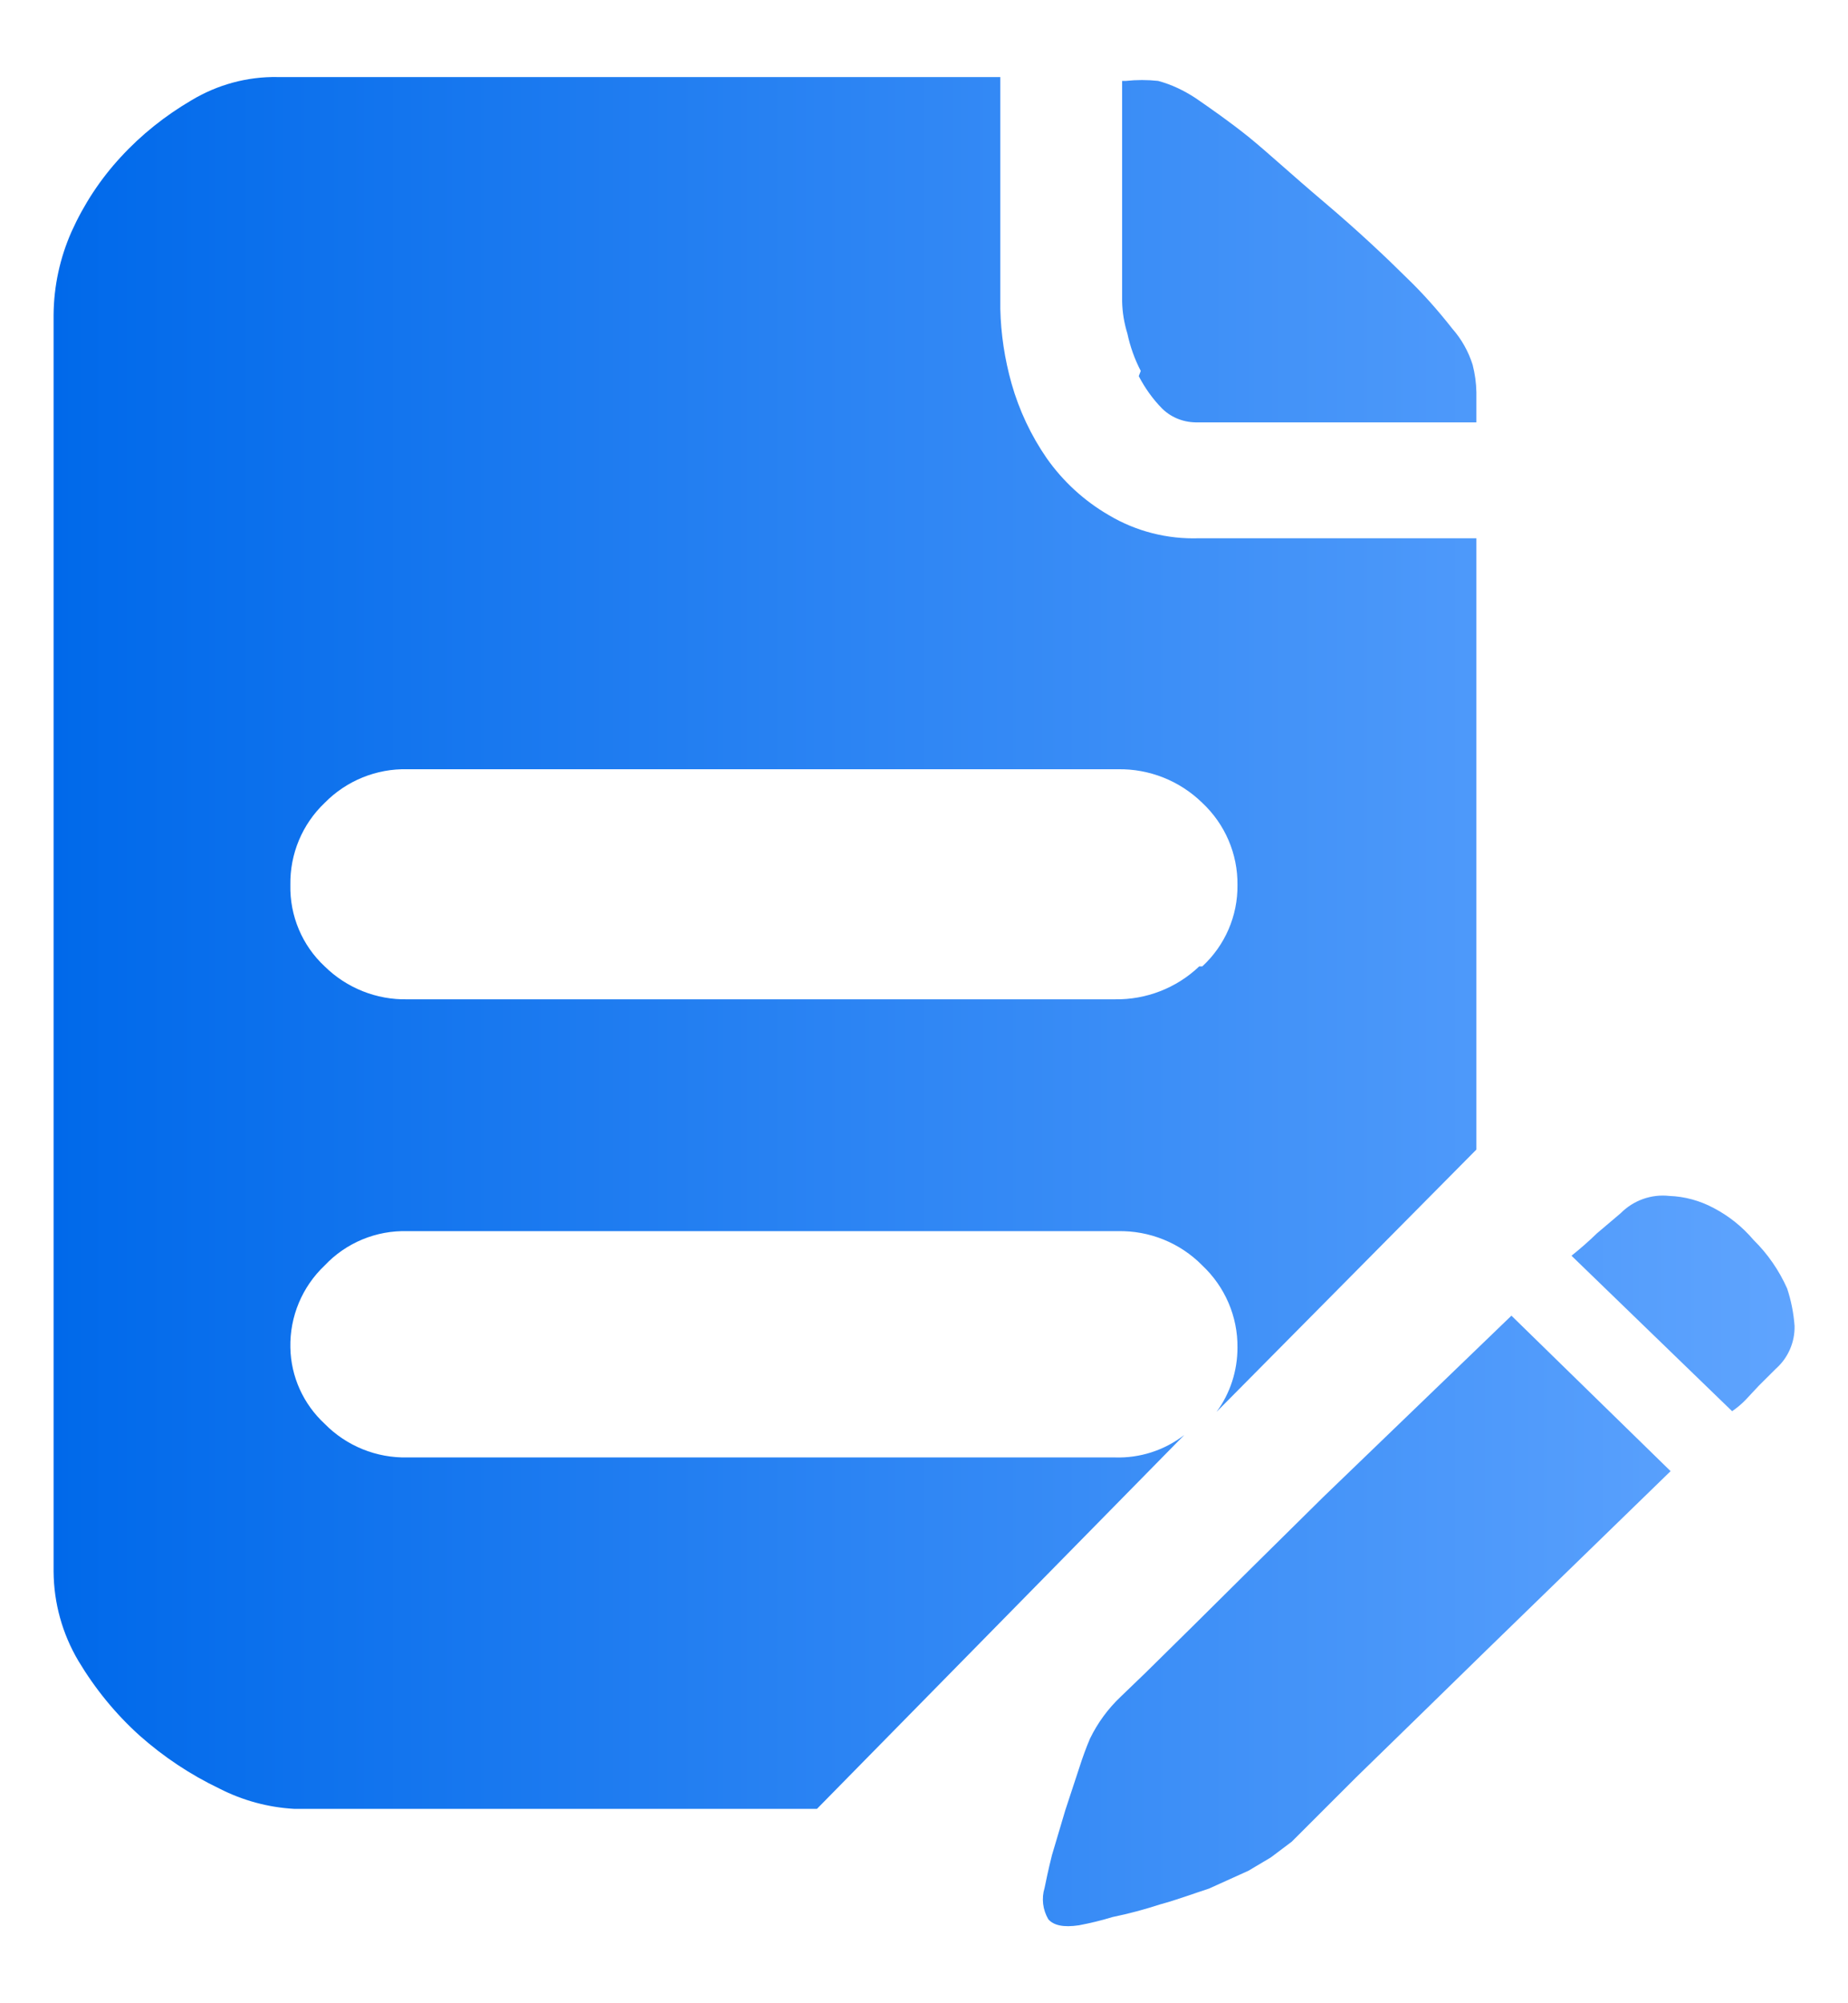
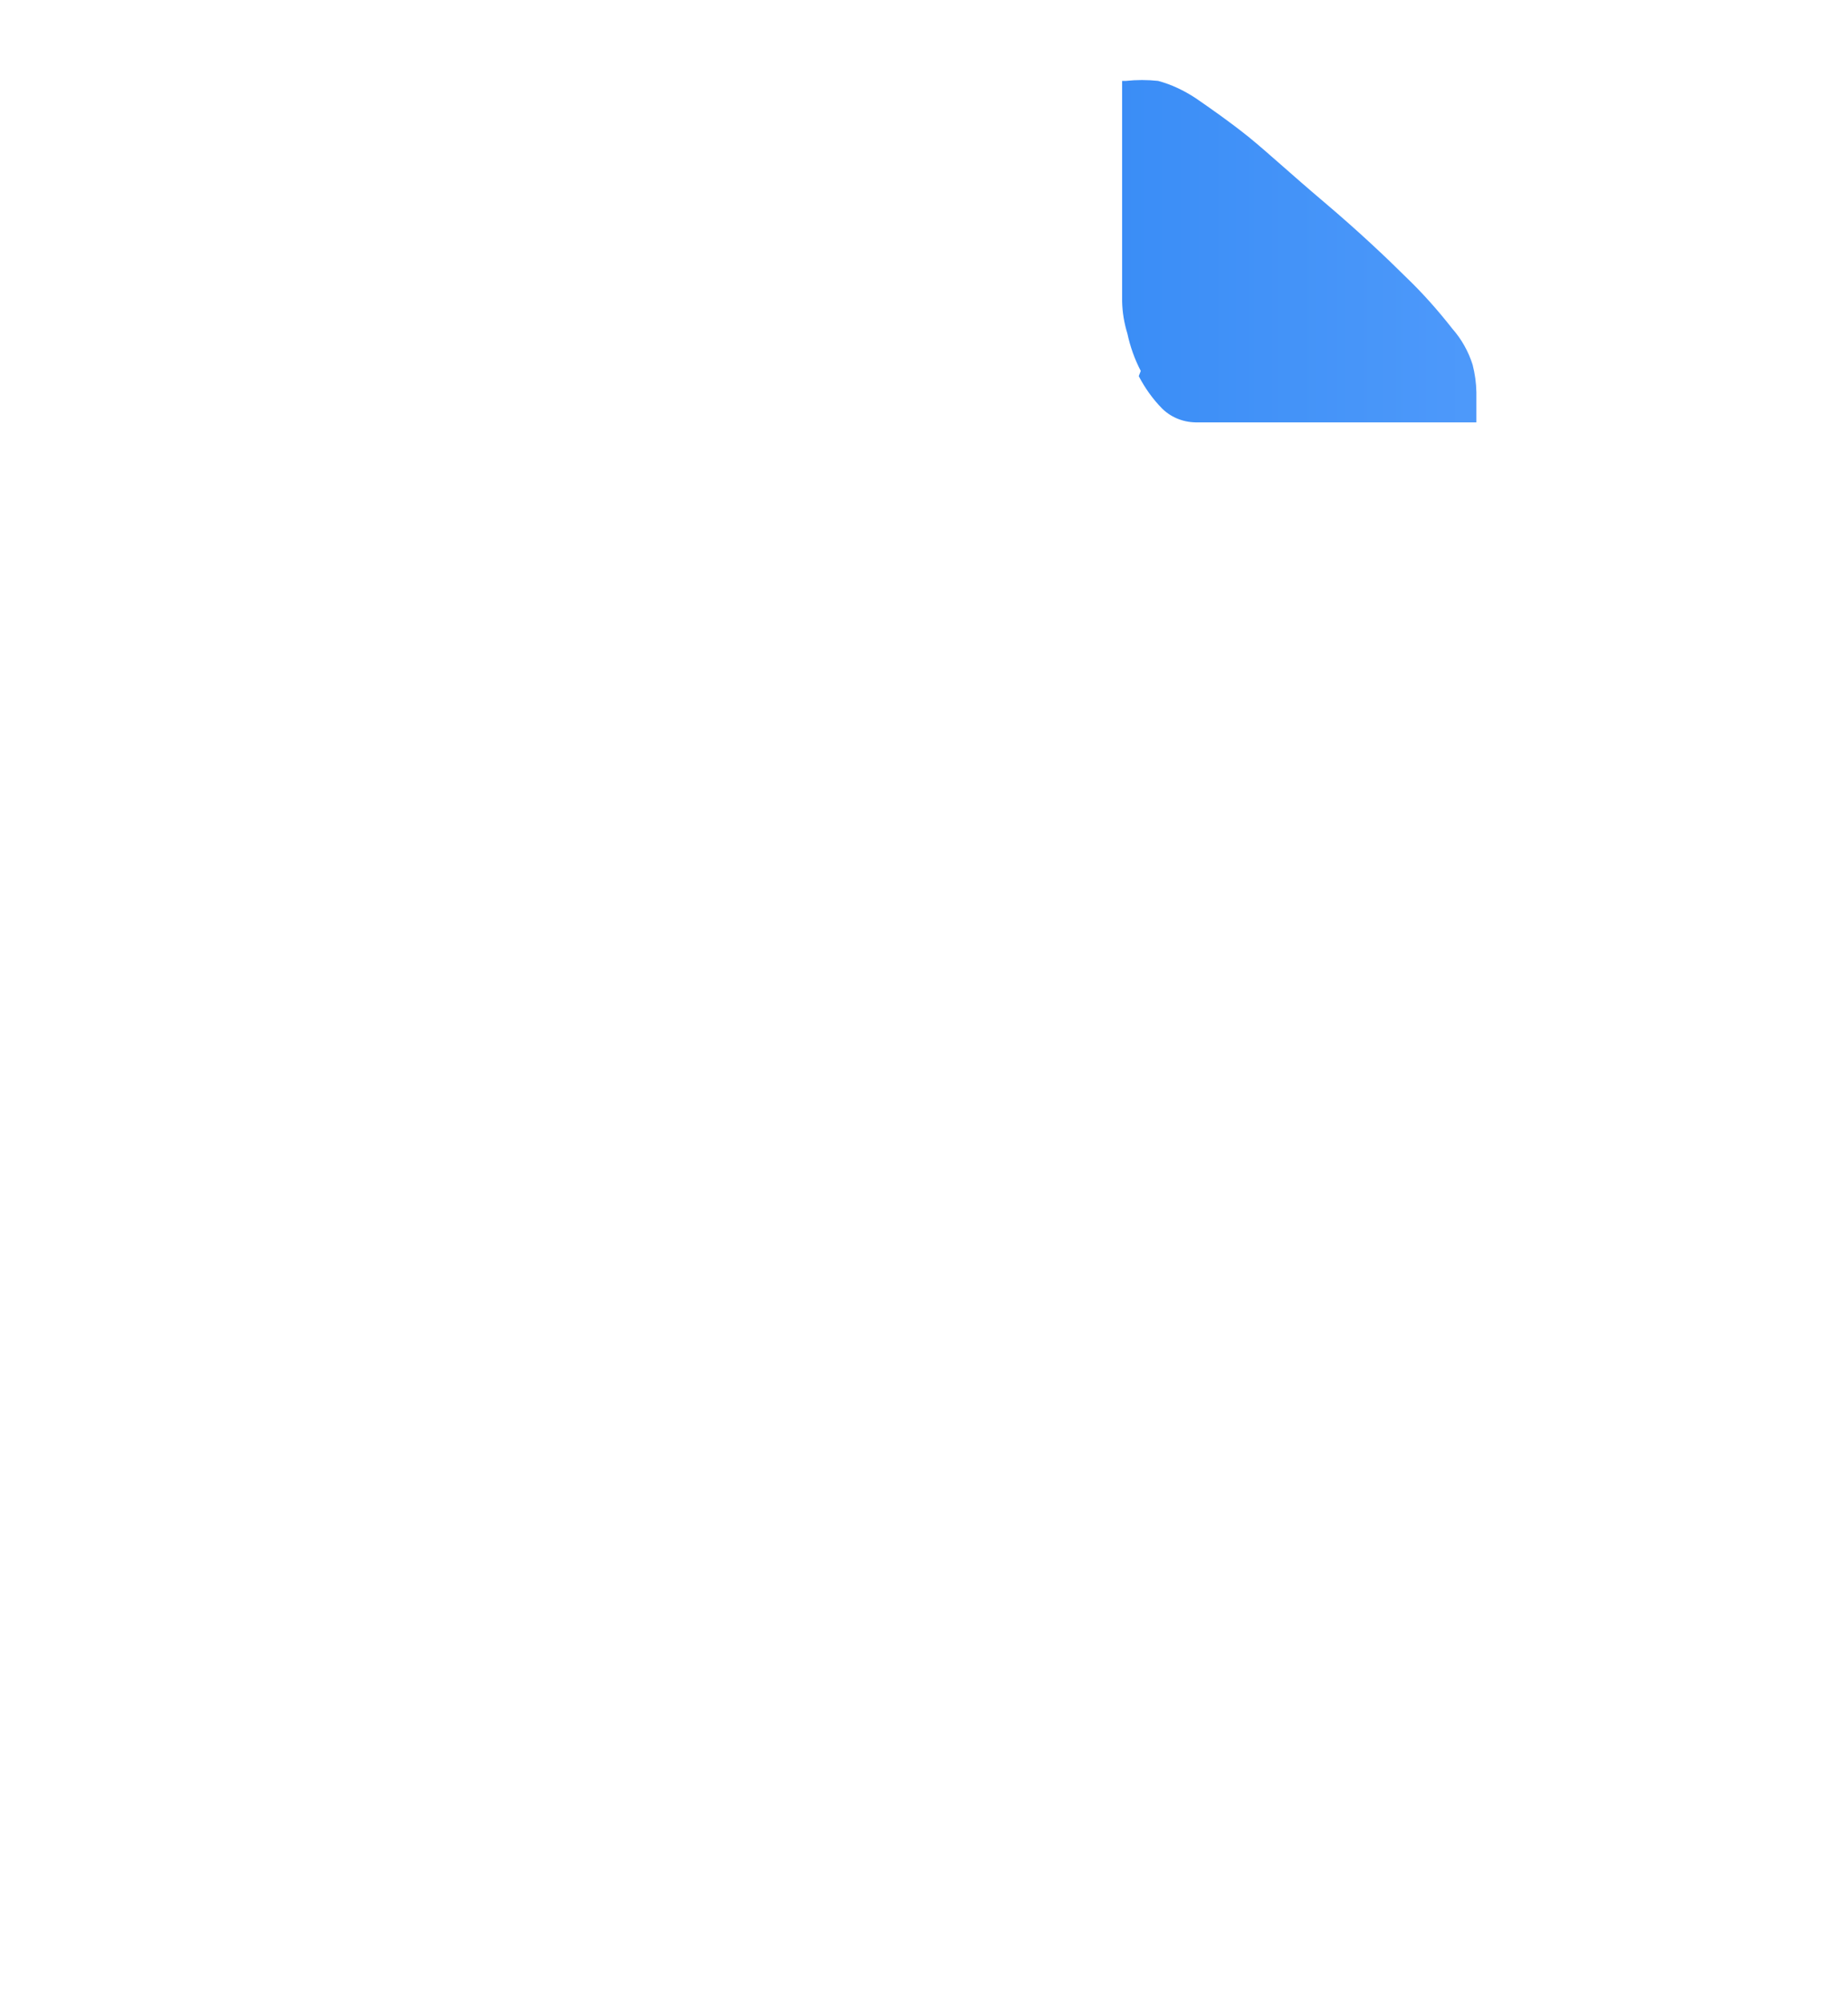
<svg xmlns="http://www.w3.org/2000/svg" width="24" height="26" viewBox="0 0 24 26" fill="none">
  <g id="å¡«è¡¨ä¿¡æ¯ 1">
    <g id="Vector">
      <path d="M14.789 4.882C14.871 5.039 14.974 5.184 15.098 5.308C15.22 5.425 15.384 5.486 15.556 5.482H19.174V5.092C19.172 4.971 19.155 4.851 19.125 4.734C19.071 4.563 18.982 4.403 18.862 4.267C18.677 4.031 18.478 3.806 18.26 3.597C18 3.339 17.651 3.009 17.203 2.629C16.755 2.25 16.455 1.971 16.214 1.776C15.973 1.582 15.71 1.399 15.525 1.272C15.375 1.174 15.213 1.096 15.04 1.05C14.902 1.035 14.761 1.035 14.623 1.05H14.573V3.911C14.576 4.052 14.599 4.192 14.641 4.328C14.677 4.497 14.735 4.661 14.815 4.814L14.789 4.882Z" fill="url(#paint0_linear_549_1335)" />
-       <path d="M15.574 6.986C15.162 7 14.754 6.897 14.4 6.686C14.081 6.501 13.807 6.25 13.594 5.948C13.39 5.653 13.235 5.324 13.137 4.978C13.048 4.661 12.998 4.335 12.991 4.007V1H3.605C3.211 0.993 2.824 1.099 2.489 1.3C2.147 1.5 1.835 1.748 1.568 2.039C1.303 2.325 1.088 2.653 0.928 3.009C0.778 3.349 0.699 3.714 0.696 4.085V20.399C0.699 20.805 0.809 21.203 1.017 21.555C1.233 21.916 1.5 22.244 1.812 22.525C2.124 22.802 2.473 23.034 2.85 23.214C3.153 23.369 3.483 23.458 3.82 23.477H10.61L15.38 18.625C15.122 18.824 14.803 18.927 14.477 18.916H5.292C4.889 18.925 4.5 18.768 4.217 18.48C3.94 18.224 3.778 17.868 3.771 17.491C3.762 17.088 3.924 16.701 4.217 16.424C4.495 16.129 4.887 15.967 5.292 15.979H14.517C14.927 15.97 15.326 16.131 15.614 16.424C15.909 16.701 16.076 17.088 16.071 17.491C16.071 17.791 15.977 18.084 15.799 18.325L19.174 14.92V6.986H15.574ZM15.574 12.543C15.279 12.824 14.885 12.977 14.477 12.97H5.292C4.892 12.979 4.502 12.824 4.217 12.543C3.924 12.271 3.762 11.885 3.771 11.486C3.764 11.083 3.926 10.696 4.217 10.42C4.5 10.132 4.889 9.974 5.292 9.984H14.517C14.927 9.977 15.321 10.134 15.614 10.42C15.909 10.696 16.076 11.083 16.071 11.486C16.076 11.887 15.909 12.271 15.614 12.543H15.574ZM23.306 17.209C23.294 17.045 23.262 16.881 23.21 16.724C23.105 16.488 22.957 16.274 22.774 16.094C22.629 15.923 22.451 15.78 22.252 15.677C22.076 15.583 21.879 15.529 21.68 15.522C21.448 15.496 21.215 15.578 21.049 15.745L20.74 16.007C20.634 16.11 20.524 16.206 20.409 16.298L22.495 18.316C22.558 18.273 22.617 18.224 22.669 18.17L22.842 17.985L23.065 17.763C23.222 17.624 23.311 17.42 23.306 17.209ZM17.184 19.431L16.301 20.303L15.488 21.109L14.876 21.712L14.555 22.021C14.391 22.176 14.255 22.361 14.156 22.565C14.105 22.684 14.06 22.809 14.02 22.933L13.835 23.495L13.662 24.077C13.613 24.271 13.584 24.416 13.566 24.503C13.524 24.639 13.542 24.787 13.615 24.911C13.683 24.988 13.809 25.019 14.013 24.988C14.161 24.96 14.306 24.925 14.449 24.881C14.66 24.838 14.866 24.782 15.07 24.716C15.284 24.658 15.488 24.581 15.701 24.512L16.214 24.28L16.505 24.107L16.776 23.903L17.611 23.069L18.427 22.274L19.31 21.412L21.696 19.094L19.629 17.076L17.184 19.431Z" fill="url(#paint1_linear_549_1335)" />
    </g>
  </g>
  <defs>
    <linearGradient id="paint0_linear_549_1335" x1="0.696" y1="14.286" x2="23.306" y2="14.286" gradientUnits="userSpaceOnUse">
      <stop stop-color="#0069EA" />
      <stop offset="1" stop-color="#5FA4FE" />
    </linearGradient>
    <linearGradient id="paint1_linear_549_1335" x1="0.696" y1="14.286" x2="23.306" y2="14.286" gradientUnits="userSpaceOnUse">
      <stop stop-color="#0069EA" />
      <stop offset="1" stop-color="#5FA4FE" />
    </linearGradient>
  </defs>
</svg>